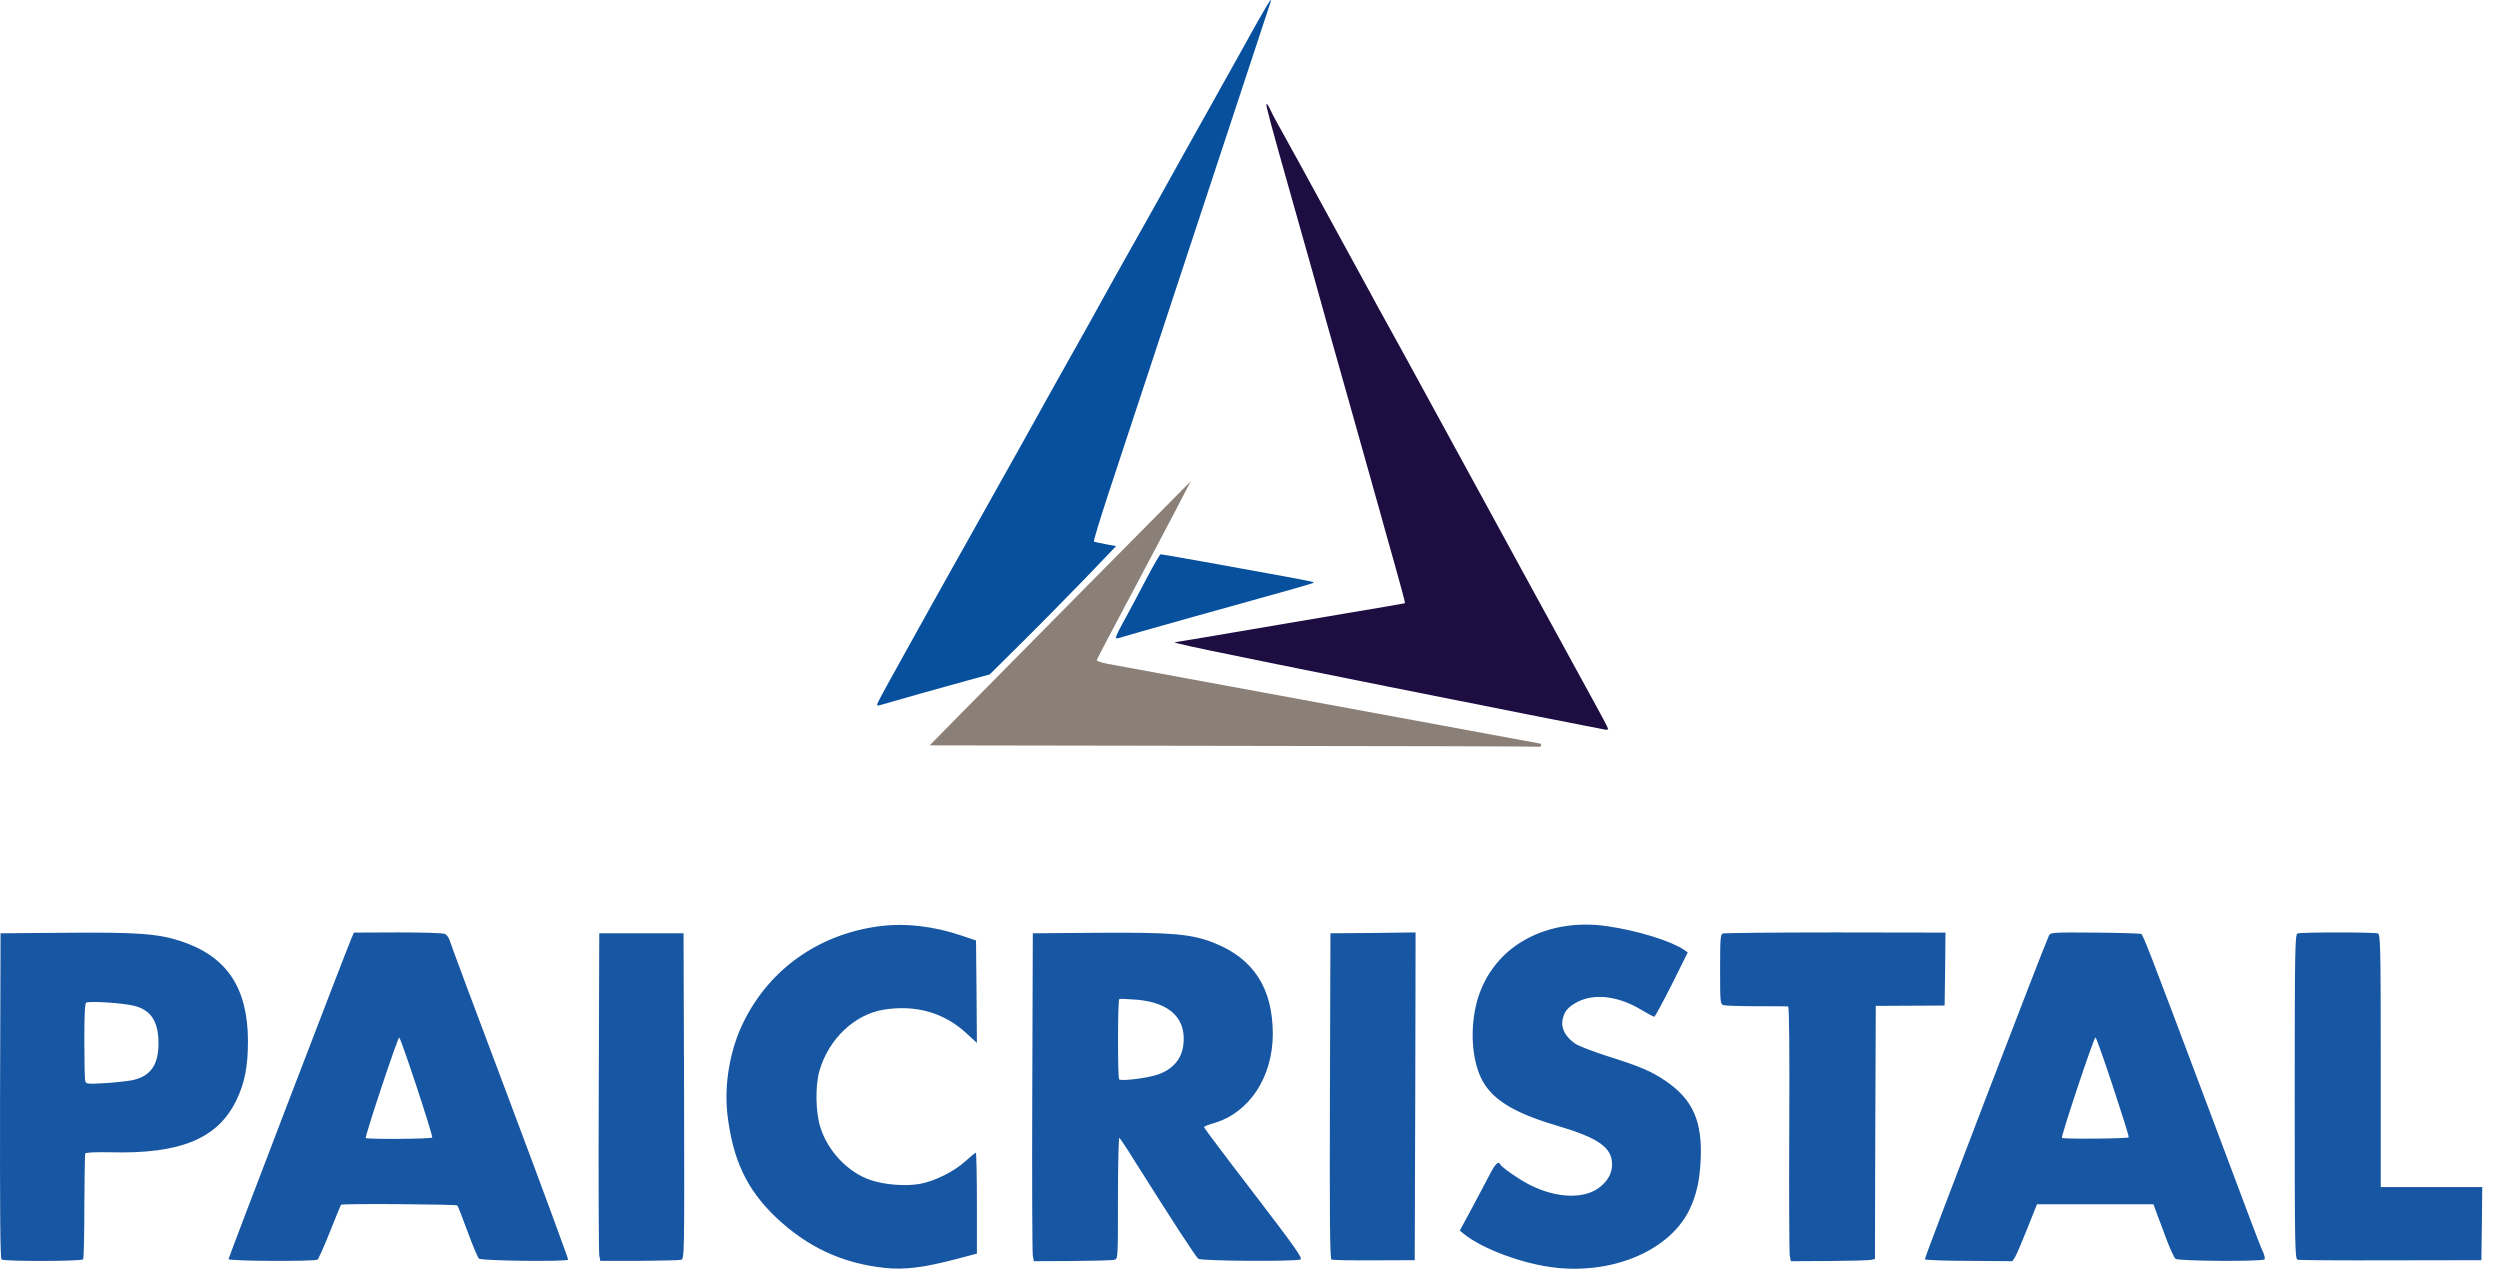
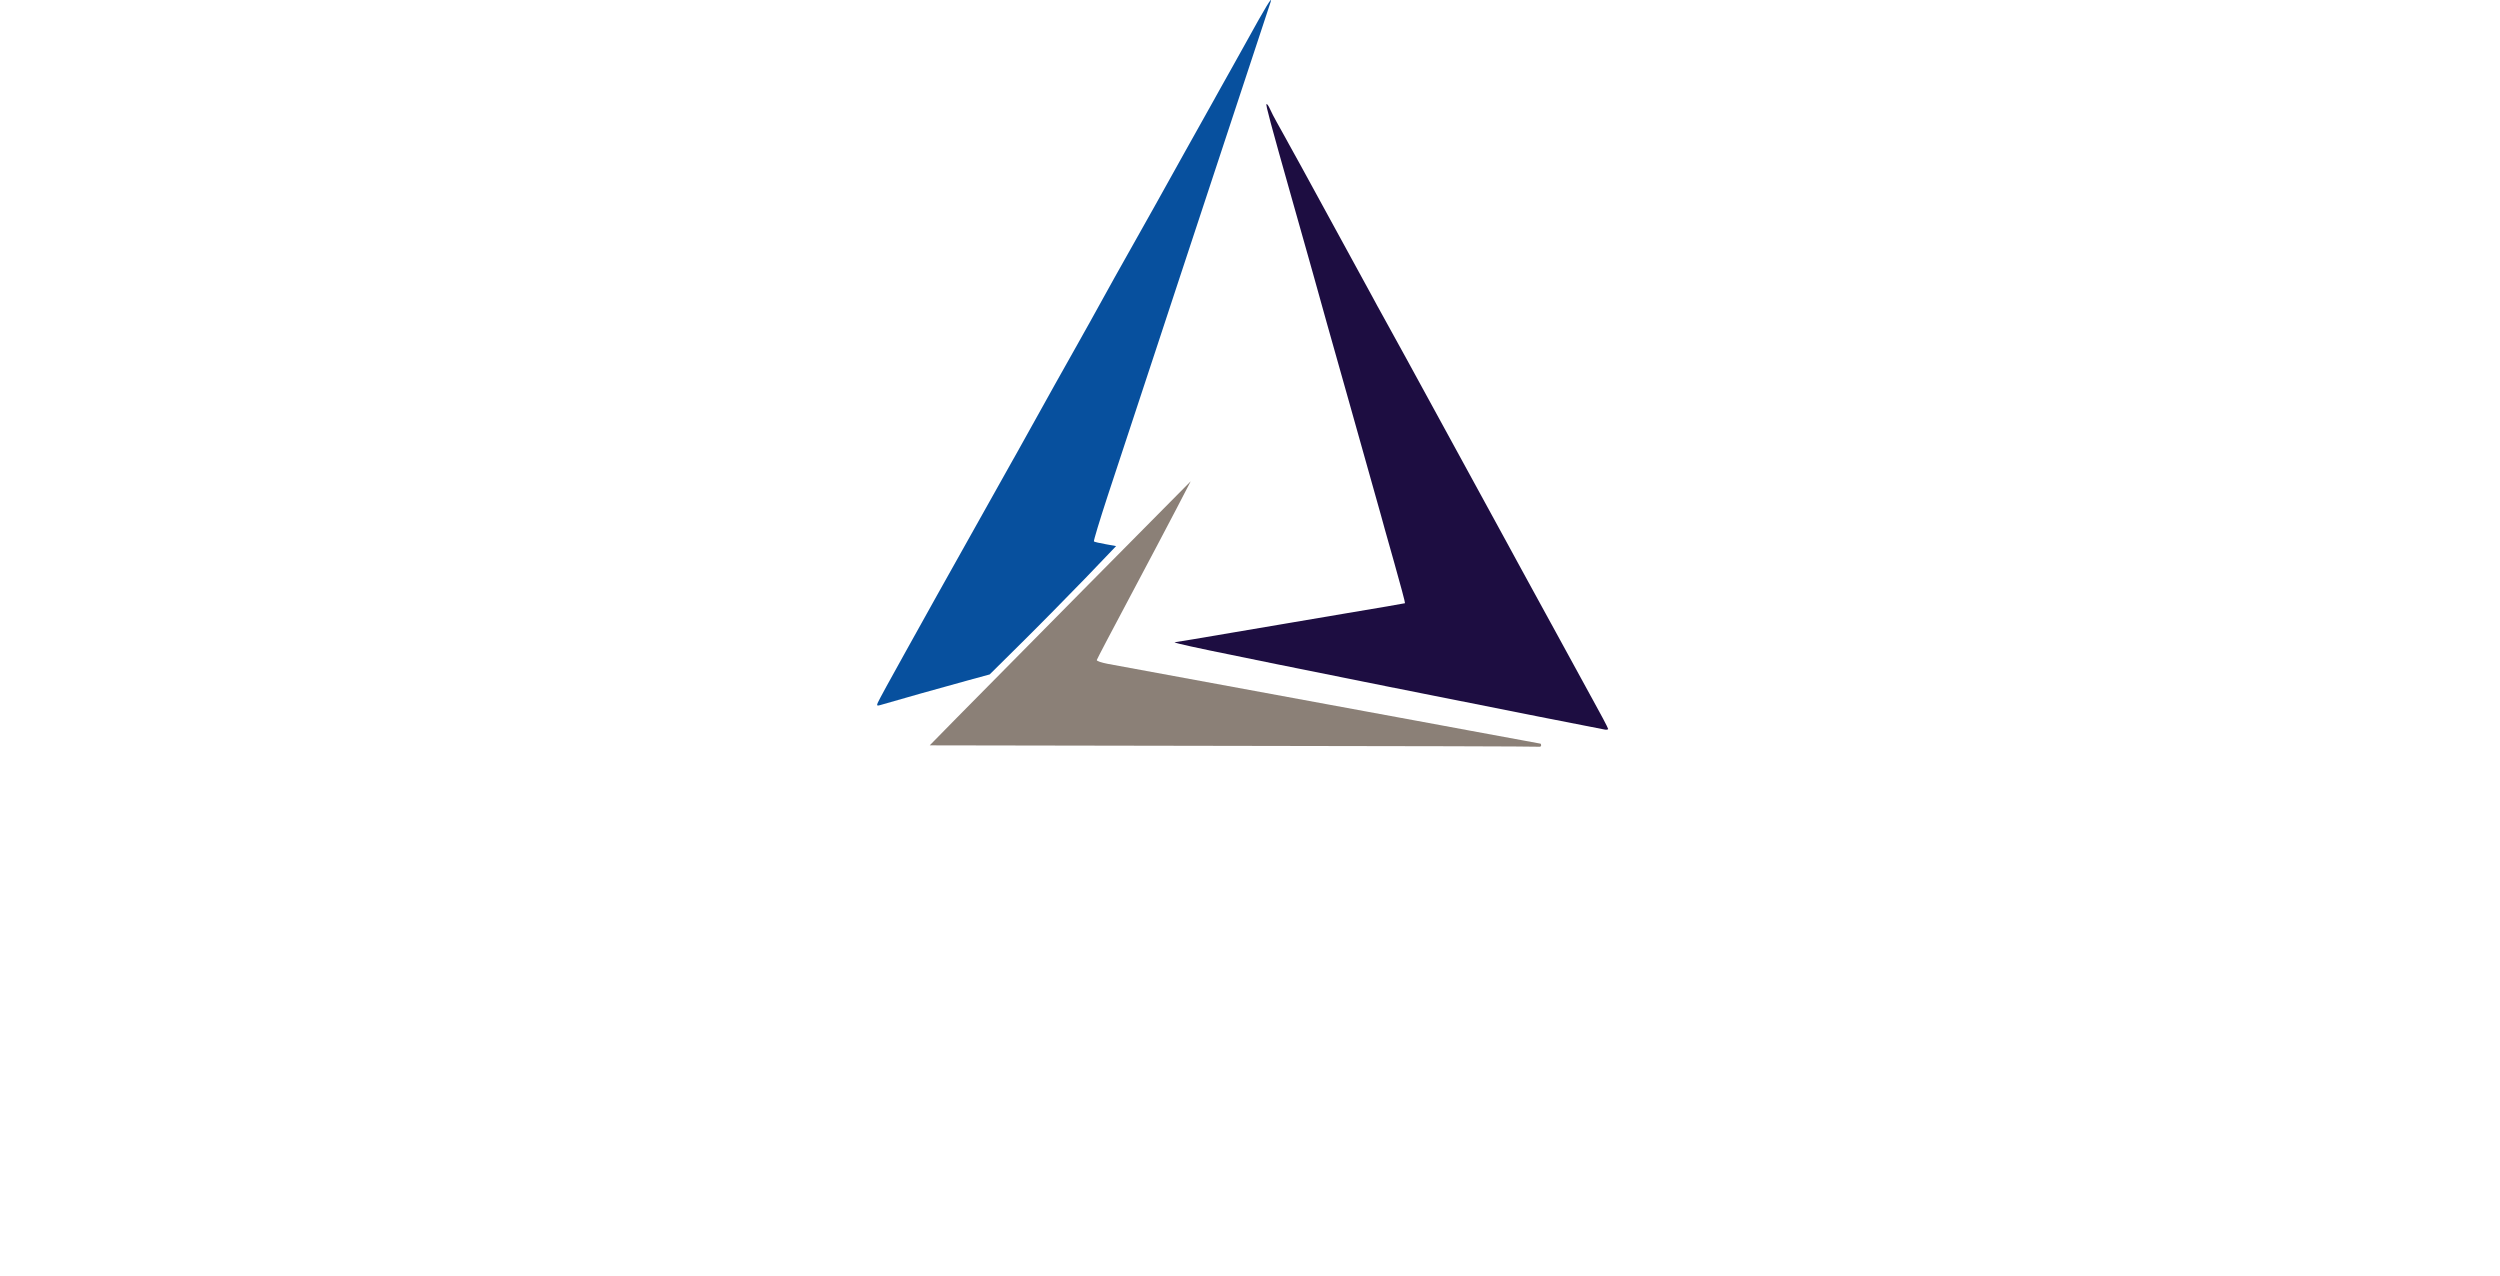
<svg xmlns="http://www.w3.org/2000/svg" width="98" height="50" viewBox="0 0 98 50" fill="none">
-   <path fill-rule="evenodd" clip-rule="evenodd" d="M57.379 48.367C58.121 48.967 59.733 49.56 60.994 49.695C63.301 49.945 65.486 48.987 66.241 47.389C66.504 46.829 66.625 46.283 66.666 45.487C66.74 43.95 66.362 43.093 65.27 42.358C64.73 41.994 64.292 41.805 63.071 41.42C62.478 41.232 61.884 41.002 61.763 40.922C61.399 40.679 61.203 40.342 61.244 40.038C61.291 39.674 61.446 39.478 61.851 39.269C62.511 38.932 63.456 39.047 64.339 39.586C64.589 39.734 64.818 39.856 64.845 39.856C64.879 39.856 65.182 39.289 65.533 38.595L66.16 37.334L66.005 37.226C65.492 36.882 64.184 36.477 63.017 36.309C61.749 36.12 60.542 36.349 59.585 36.956C58.748 37.482 58.135 38.332 57.885 39.303C57.622 40.328 57.696 41.501 58.06 42.264C58.452 43.073 59.301 43.612 60.987 44.111C62.68 44.61 63.199 44.981 63.193 45.663C63.186 45.993 63.038 46.269 62.734 46.519C62.141 47.011 61.041 46.984 59.989 46.458C59.578 46.256 58.849 45.75 58.809 45.642C58.742 45.487 58.6 45.636 58.377 46.081C58.323 46.182 58.243 46.334 58.151 46.509C58.005 46.786 57.829 47.121 57.676 47.402L57.224 48.239L57.379 48.367ZM34.679 49.702C33 49.52 31.638 48.879 30.403 47.706C29.27 46.62 28.724 45.46 28.515 43.687C28.38 42.499 28.616 41.124 29.156 40.045C30.174 37.988 32.083 36.639 34.416 36.315C35.448 36.174 36.567 36.295 37.687 36.673L38.26 36.868L38.28 38.878L38.294 40.881L37.883 40.503C37.006 39.694 35.9 39.377 34.639 39.579C33.492 39.768 32.481 40.733 32.123 41.974C31.955 42.553 31.968 43.599 32.157 44.185C32.447 45.123 33.236 45.953 34.119 46.256C34.666 46.445 35.522 46.512 36.082 46.404C36.669 46.29 37.404 45.919 37.842 45.521C38.044 45.339 38.233 45.184 38.253 45.184C38.274 45.184 38.294 46.074 38.294 47.166V49.142L37.505 49.351C36.197 49.695 35.455 49.783 34.679 49.702ZM0.062 49.372C0.008 49.338 -0.005 47.551 0.002 42.951L0.022 36.585L2.517 36.565C5.383 36.538 6.199 36.599 7.096 36.895C8.89 37.489 9.713 38.716 9.72 40.8C9.72 41.818 9.592 42.466 9.254 43.154C8.526 44.637 7.069 45.238 4.351 45.17C3.731 45.157 3.353 45.177 3.34 45.217C3.326 45.258 3.313 46.188 3.306 47.288C3.306 48.387 3.286 49.324 3.259 49.365C3.205 49.446 0.197 49.453 0.062 49.372ZM5.188 42.344C5.909 42.189 6.22 41.737 6.213 40.867C6.206 39.977 5.869 39.525 5.107 39.397C4.54 39.296 3.481 39.242 3.38 39.303C3.326 39.337 3.306 39.775 3.306 40.8C3.306 41.596 3.32 42.304 3.34 42.378C3.374 42.493 3.428 42.499 4.129 42.459C4.54 42.432 5.012 42.378 5.188 42.344ZM13.78 36.774C13.611 37.152 8.958 49.297 8.958 49.358C8.958 49.439 12.323 49.453 12.444 49.378C12.485 49.351 12.707 48.859 12.93 48.293C13.159 47.719 13.355 47.241 13.368 47.227C13.415 47.173 17.887 47.207 17.927 47.254C17.954 47.288 18.136 47.746 18.332 48.286C18.527 48.825 18.73 49.297 18.777 49.338C18.892 49.426 22.216 49.466 22.27 49.378C22.284 49.351 21.252 46.553 19.977 43.16C18.696 39.768 17.637 36.922 17.617 36.835C17.59 36.754 17.516 36.653 17.448 36.612C17.374 36.572 16.632 36.551 15.6 36.551L13.874 36.558L13.78 36.774ZM15.648 40.672C15.708 40.665 16.983 44.523 16.942 44.59C16.902 44.651 14.4 44.664 14.339 44.61C14.292 44.563 15.587 40.672 15.648 40.672ZM23.491 49.21C23.471 49.088 23.457 46.202 23.471 42.789L23.491 36.585H25.143H26.795L26.816 42.965C26.829 49.311 26.829 49.351 26.694 49.385C26.62 49.405 25.878 49.419 25.042 49.426H23.531L23.491 49.21ZM40.465 42.789C40.452 46.202 40.465 49.095 40.486 49.217L40.526 49.439L42.037 49.432C42.866 49.426 43.608 49.405 43.682 49.385C43.824 49.351 43.824 49.331 43.824 46.957C43.824 45.642 43.851 44.583 43.878 44.604C43.905 44.617 44.168 45.008 44.451 45.467C46.009 47.942 46.879 49.27 46.973 49.345C47.088 49.432 50.75 49.459 50.979 49.372C51.081 49.338 50.784 48.913 49.152 46.782C48.073 45.379 47.196 44.212 47.196 44.185C47.196 44.159 47.371 44.084 47.594 44.024C48.97 43.619 49.887 42.23 49.894 40.544C49.894 38.75 49.152 37.583 47.594 36.963C46.71 36.612 45.955 36.545 43.048 36.565L40.486 36.585L40.465 42.789ZM46.38 41.016C46.292 41.596 45.867 42.014 45.2 42.176C44.701 42.297 43.939 42.378 43.871 42.311C43.81 42.243 43.81 39.195 43.878 39.161C43.905 39.148 44.208 39.161 44.559 39.188C45.888 39.303 46.535 39.95 46.38 41.016ZM52.193 49.372C52.133 49.331 52.119 47.719 52.133 42.951L52.153 36.585L53.825 36.572L55.491 36.551L55.478 42.978L55.457 49.399L53.866 49.405C52.989 49.412 52.234 49.399 52.193 49.372ZM70.139 44.219C70.126 46.849 70.139 49.095 70.159 49.217L70.2 49.439L71.71 49.432C72.54 49.426 73.282 49.405 73.356 49.385L73.498 49.351L73.511 44.388L73.531 39.431L74.88 39.424L76.229 39.417L76.249 37.988L76.263 36.558L71.953 36.551C69.586 36.551 67.597 36.572 67.536 36.592C67.441 36.626 67.428 36.801 67.428 38.001C67.428 39.323 67.435 39.37 67.57 39.404C67.644 39.424 68.23 39.444 68.864 39.444C69.505 39.444 70.058 39.444 70.092 39.451C70.139 39.451 70.152 41.077 70.139 44.219ZM75.453 49.365C75.453 49.257 80.174 36.949 80.322 36.666C80.383 36.551 80.511 36.545 82.13 36.558C83.087 36.565 83.903 36.592 83.937 36.612C84.018 36.659 84.335 37.495 86.48 43.194C87.247 45.235 88.035 47.336 88.239 47.879L88.24 47.881C88.442 48.421 88.651 48.96 88.712 49.082C88.766 49.203 88.793 49.331 88.773 49.365C88.712 49.459 85.401 49.439 85.279 49.345C85.225 49.297 85.07 48.96 84.928 48.589C84.794 48.218 84.618 47.753 84.544 47.564L84.416 47.207H82.13H79.85L79.466 48.171C79.257 48.697 79.041 49.196 78.987 49.284L78.886 49.439L77.173 49.426C76.229 49.426 75.453 49.392 75.453 49.365ZM83.445 44.583C83.478 44.516 82.204 40.665 82.143 40.665C82.076 40.672 80.781 44.556 80.828 44.604C80.889 44.658 83.404 44.637 83.445 44.583ZM89.953 42.992C89.953 48.994 89.96 49.358 90.074 49.385C90.135 49.399 91.78 49.412 93.729 49.405L97.27 49.399L97.29 47.969L97.304 46.532H95.314H93.325V41.582C93.325 37.131 93.311 36.632 93.217 36.592C93.082 36.538 90.195 36.538 90.061 36.592C89.966 36.632 89.953 37.253 89.953 42.992Z" fill="#1756A3" />
  <path d="M34.404 27.557C34.431 27.483 34.924 26.579 35.504 25.541C36.084 24.502 36.63 23.517 36.724 23.349C37.558 21.861 38.391 20.373 39.225 18.885L39.671 18.089C39.719 18.003 39.773 17.909 39.827 17.813C39.949 17.597 40.073 17.376 40.143 17.246C41.027 15.654 41.809 14.251 42.234 13.503C42.292 13.4 42.357 13.283 42.422 13.167L42.422 13.166C42.531 12.971 42.639 12.778 42.706 12.66C43.158 11.83 44.278 9.827 44.662 9.153C44.845 8.829 45.05 8.463 45.173 8.243L45.249 8.108C45.451 7.743 47.434 4.183 47.609 3.879C47.631 3.839 47.658 3.79 47.686 3.738L47.687 3.737L47.687 3.737L47.688 3.736C47.744 3.632 47.807 3.517 47.852 3.441C47.898 3.366 48.081 3.036 48.327 2.593L48.329 2.59L48.329 2.589C48.483 2.314 48.66 1.995 48.843 1.667C49.619 0.258 49.902 -0.208 49.807 0.082C49.74 0.285 48.243 4.81 46.146 11.176L45.283 13.795L45.278 13.81L45.277 13.813L45.277 13.813C44.421 16.411 43.671 18.687 43.428 19.417C43.111 20.388 42.861 21.204 42.882 21.225C42.908 21.245 43.111 21.292 43.34 21.332L43.751 21.407L42.544 22.668C41.877 23.356 40.764 24.489 40.062 25.183L38.795 26.438L37.884 26.687C37.129 26.89 34.964 27.503 34.485 27.645C34.384 27.672 34.364 27.658 34.404 27.557Z" fill="#07509E" />
  <path d="M48.342 29.238L36.445 29.218L37.524 28.119C38.118 27.519 40.417 25.192 42.636 22.946L46.676 18.866L46.116 19.945C45.806 20.539 44.983 22.103 44.282 23.418C43.58 24.733 43.001 25.84 42.994 25.873C42.987 25.914 43.176 25.974 43.419 26.022C43.951 26.123 48.531 26.966 51.983 27.6C52.473 27.69 52.985 27.785 53.465 27.873L53.473 27.875L53.48 27.876C54.355 28.038 55.122 28.18 55.457 28.24C55.713 28.287 56.087 28.357 56.485 28.43C56.894 28.506 57.327 28.587 57.682 28.652C58.028 28.714 58.415 28.786 58.766 28.852C59.134 28.92 59.461 28.981 59.658 29.016C60.042 29.09 60.366 29.151 60.386 29.151C60.4 29.151 60.413 29.184 60.413 29.218C60.413 29.259 60.373 29.279 60.333 29.272C60.285 29.259 54.89 29.245 48.342 29.238Z" fill="#8B8077" />
-   <path d="M44.112 24.243C43.91 24.601 43.748 24.931 43.748 24.965C43.748 24.988 43.747 25.006 43.755 25.016C43.776 25.041 43.864 25.012 44.227 24.904C44.385 24.854 44.89 24.712 45.506 24.538L45.507 24.538L45.507 24.538C45.814 24.451 46.148 24.357 46.48 24.263C50.533 23.137 51.463 22.874 51.483 22.847C51.485 22.845 51.487 22.844 51.489 22.843C51.539 22.808 51.54 22.807 47.059 21.997C46.223 21.849 45.522 21.727 45.495 21.727C45.468 21.727 45.225 22.146 44.955 22.658C44.706 23.138 44.347 23.807 44.144 24.185L44.143 24.186L44.112 24.243Z" fill="#07509E" />
  <path d="M46.086 25.17C45.776 25.17 47.199 25.467 54.455 26.924C59.048 27.841 62.858 28.596 62.926 28.603C62.986 28.61 63.04 28.596 63.04 28.576C63.04 28.542 62.717 27.929 62.4 27.362L62.343 27.26L62.297 27.175C62.217 27.03 62.121 26.856 62.049 26.721C61.5 25.718 61.103 24.991 60.813 24.46L60.794 24.427L60.789 24.416L60.785 24.41C60.305 23.531 60.13 23.21 60.046 23.06C59.988 22.957 59.779 22.572 59.514 22.087L59.514 22.087C59.38 21.84 59.232 21.567 59.082 21.293C55.056 13.915 54.239 12.431 54.138 12.256C54.078 12.148 53.916 11.858 53.788 11.615C53.457 11.001 51.151 6.78 50.989 6.49C50.915 6.361 50.706 5.984 50.523 5.647C50.474 5.556 50.422 5.461 50.37 5.367L50.37 5.367C50.233 5.118 50.102 4.878 50.038 4.77C49.957 4.622 49.836 4.399 49.782 4.271C49.728 4.149 49.667 4.062 49.647 4.082C49.613 4.116 49.782 4.75 50.665 7.872C50.868 8.592 51.113 9.458 51.295 10.102L51.474 10.738C51.63 11.312 52.284 13.638 52.924 15.898C53.565 18.163 54.111 20.106 54.138 20.214C54.162 20.316 54.348 20.972 54.565 21.741L54.644 22.021C54.894 22.904 55.089 23.633 55.076 23.646C55.062 23.653 54.017 23.835 52.756 24.044C52.047 24.165 51.105 24.325 50.204 24.477L50.199 24.478C49.498 24.597 48.824 24.711 48.305 24.799C47.118 25.002 46.12 25.17 46.086 25.17Z" fill="#1D0D41" />
</svg>